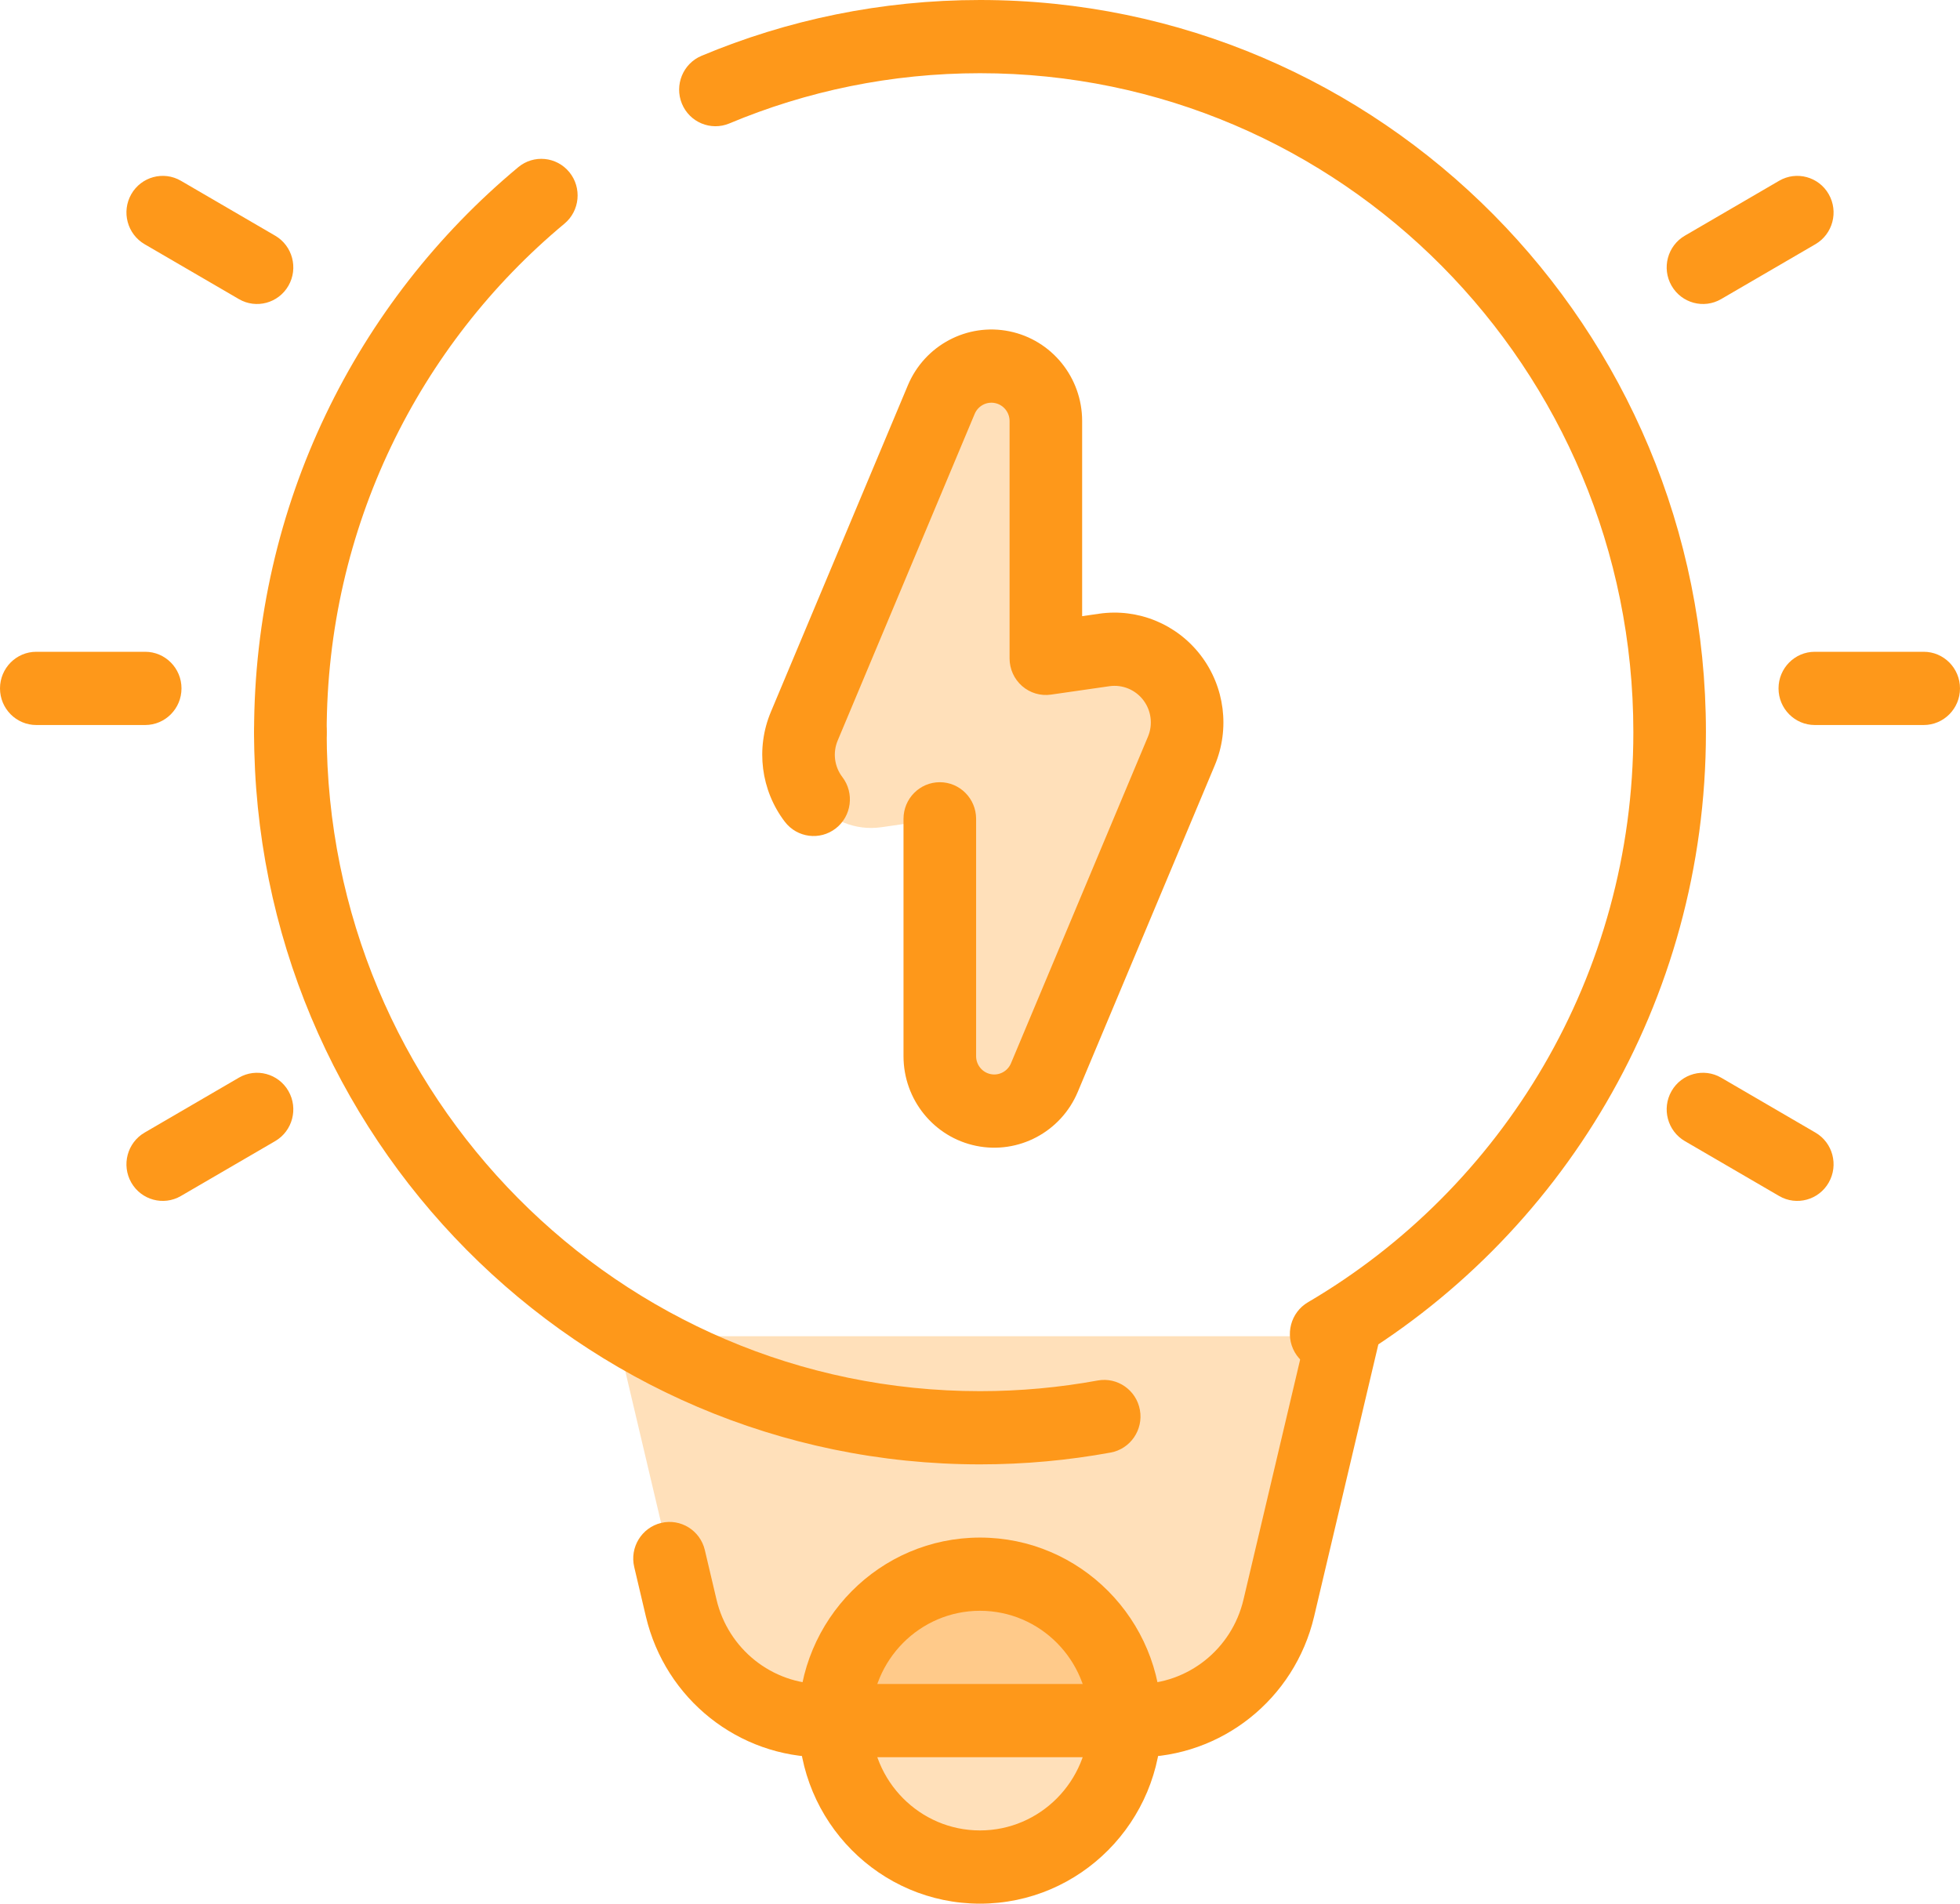
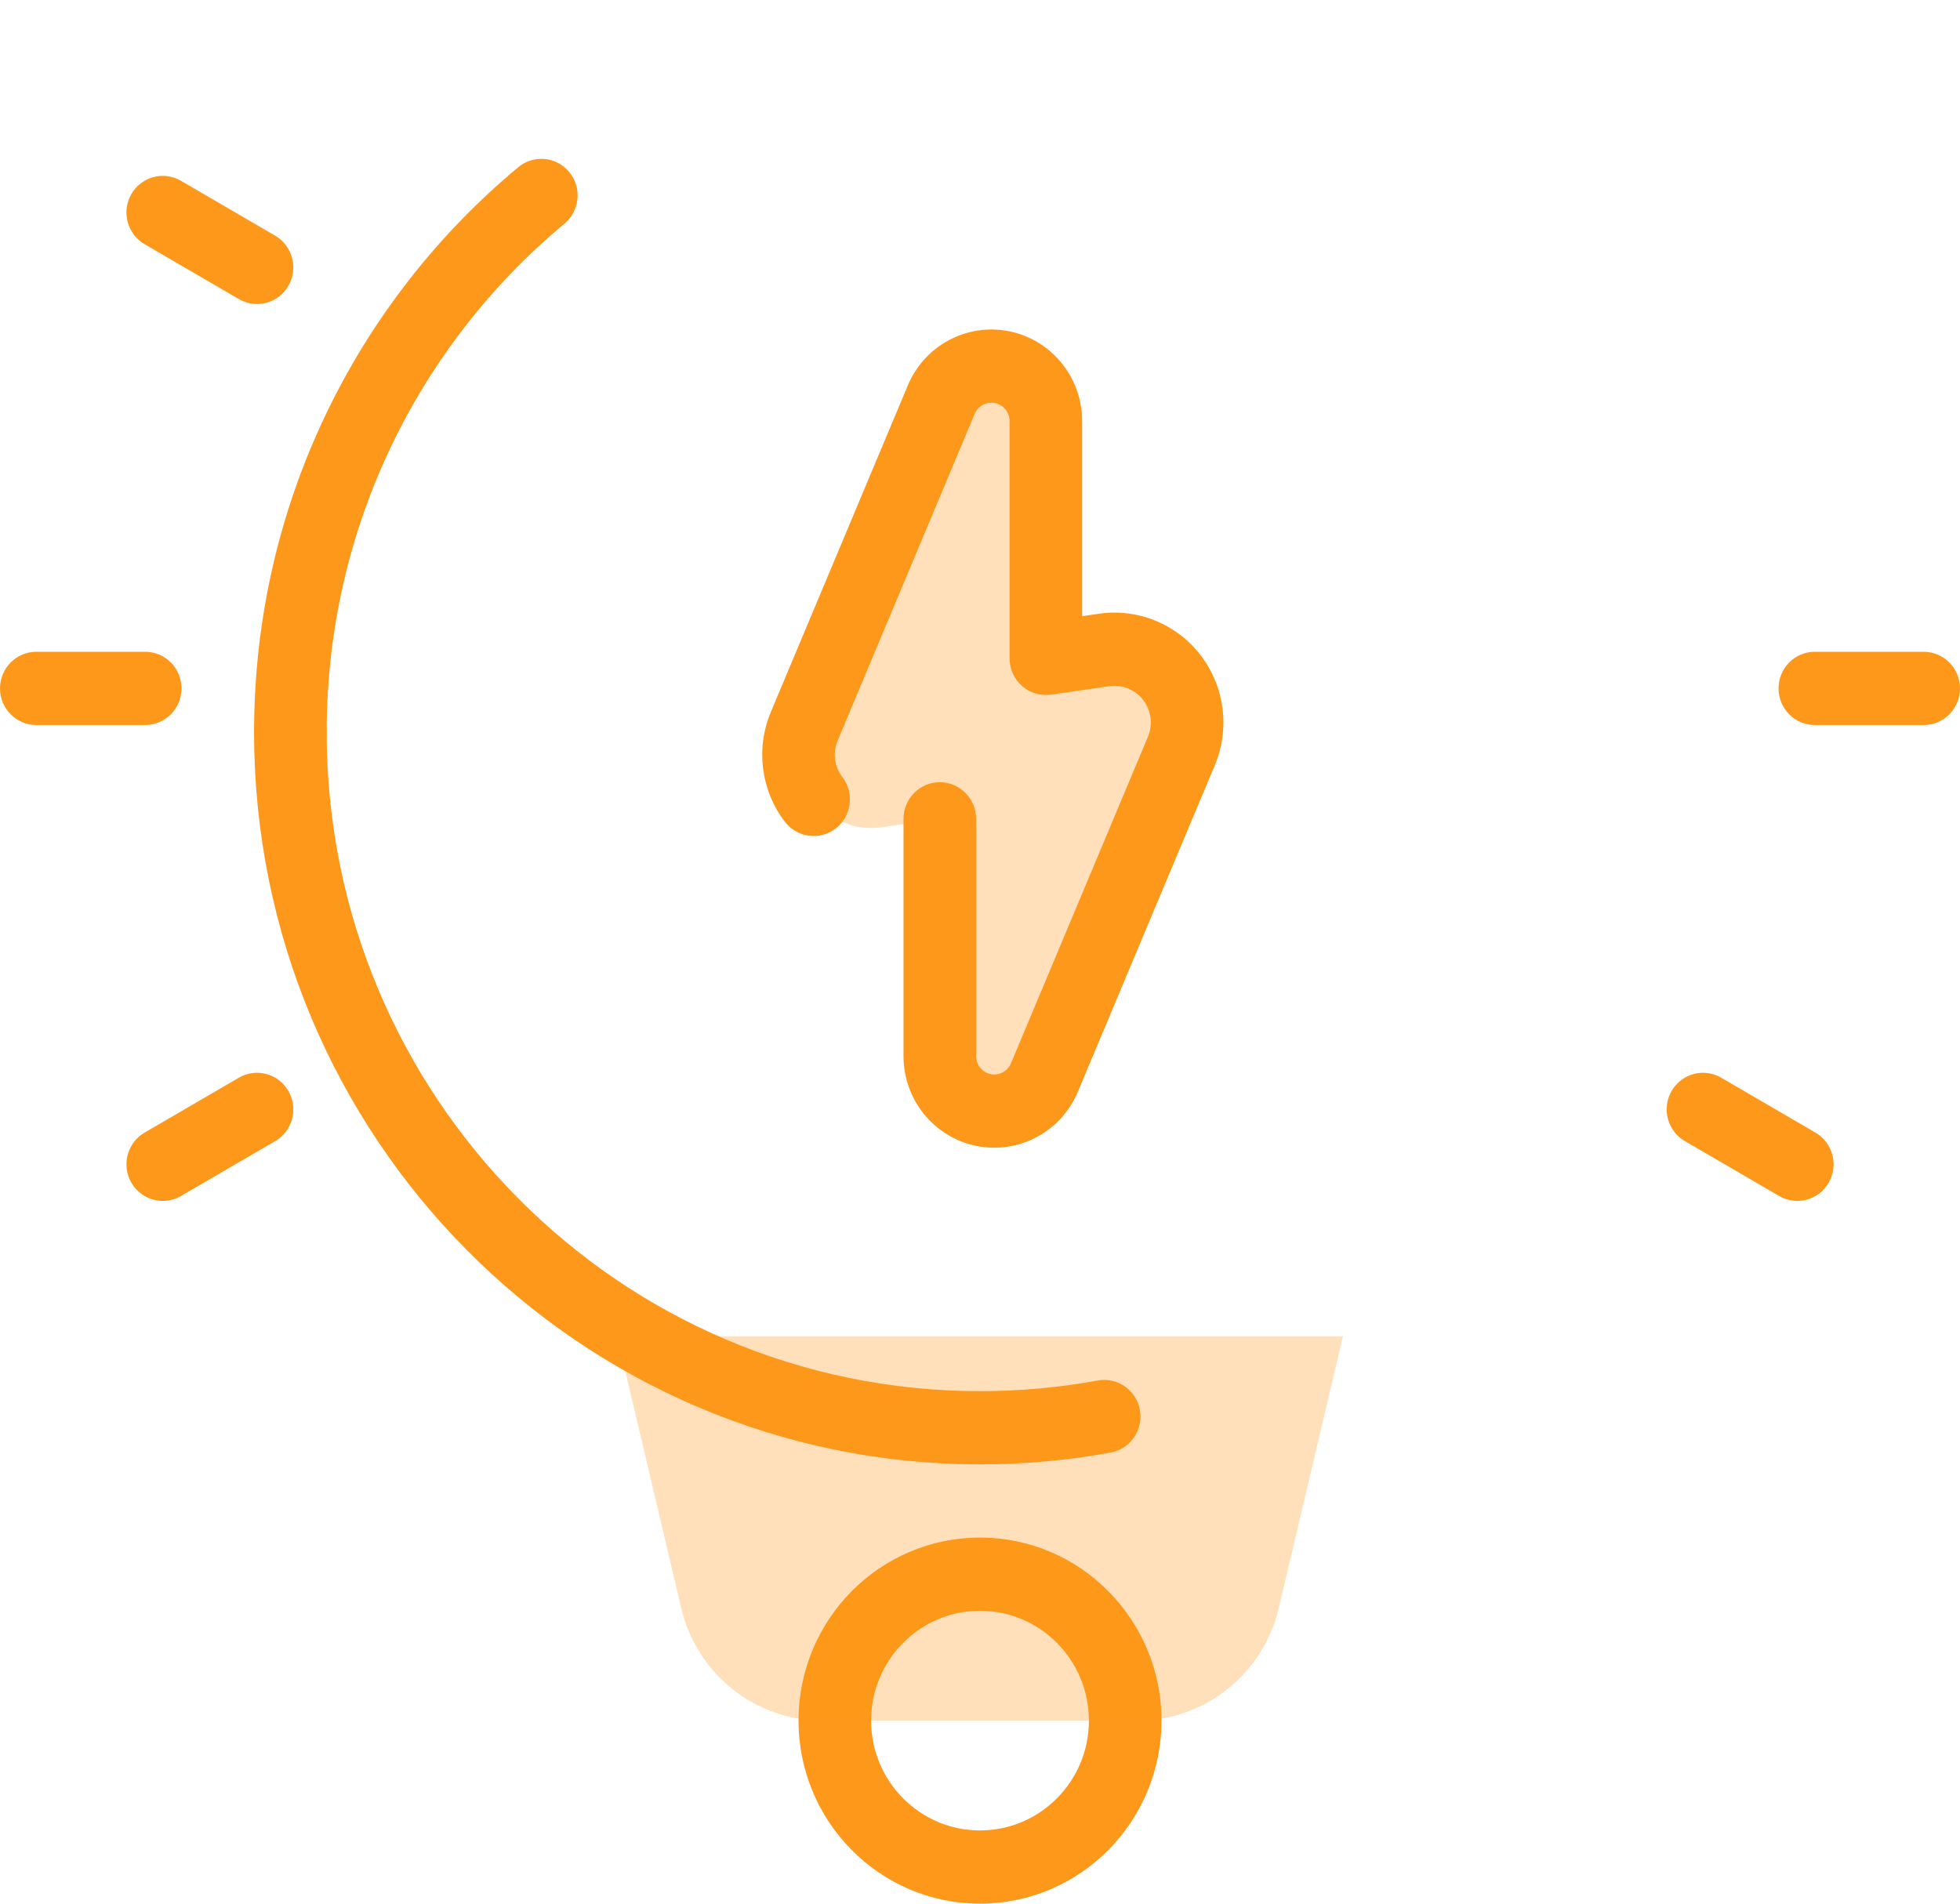
<svg xmlns="http://www.w3.org/2000/svg" width="70" height="68" viewBox="0 0 70 68" fill="none">
-   <path d="M35 66.692C37.863 66.692 40.185 64.35 40.185 61.461C40.185 58.572 37.863 56.23 35 56.23C32.136 56.23 29.814 58.572 29.814 61.461C29.814 64.35 32.136 66.692 35 66.692Z" fill="#FE981A" fill-opacity="0.3" />
  <path fill-rule="evenodd" clip-rule="evenodd" d="M35 54.923C31.423 54.923 28.519 57.852 28.519 61.461C28.519 65.07 31.423 68 35 68C38.577 68 41.482 65.07 41.482 61.461C41.482 57.852 38.577 54.923 35 54.923ZM35 57.538C37.146 57.538 38.889 59.296 38.889 61.461C38.889 63.626 37.146 65.384 35 65.384C32.854 65.384 31.111 63.626 31.111 61.461C31.111 59.296 32.854 57.538 35 57.538Z" fill="#FE981A" />
  <path fill-rule="evenodd" clip-rule="evenodd" d="M47.963 47.73H22.037C22.037 47.73 23.373 53.39 24.329 57.442C24.885 59.798 26.972 61.461 29.374 61.461H40.627C43.028 61.461 45.115 59.798 45.671 57.442C46.627 53.39 47.963 47.73 47.963 47.73Z" fill="#FE981A" fill-opacity="0.3" />
  <path fill-rule="evenodd" clip-rule="evenodd" d="M9.074 26.154C9.074 40.599 20.68 52.308 35.001 52.308C36.594 52.308 38.154 52.163 39.667 51.886C40.371 51.756 40.839 51.075 40.711 50.365C40.583 49.655 39.908 49.183 39.204 49.312C37.84 49.562 36.436 49.693 35.001 49.693C22.112 49.693 11.667 39.155 11.667 26.154C11.667 25.433 11.086 24.847 10.37 24.847C9.655 24.847 9.074 25.433 9.074 26.154Z" fill="#FE981A" />
-   <path fill-rule="evenodd" clip-rule="evenodd" d="M48.015 48.779C55.737 44.25 60.926 35.814 60.926 26.154C60.926 11.709 49.321 0 35.001 0C31.477 0 28.117 0.71 25.054 1.994C24.393 2.271 24.08 3.037 24.354 3.704C24.629 4.37 25.388 4.686 26.049 4.409C28.805 3.253 31.829 2.615 35.001 2.615C47.889 2.615 58.334 13.153 58.334 26.154C58.334 34.848 53.662 42.441 46.712 46.518C46.094 46.881 45.883 47.682 46.243 48.306C46.603 48.93 47.397 49.142 48.015 48.779Z" fill="#FE981A" />
  <path fill-rule="evenodd" clip-rule="evenodd" d="M64.815 25.898H68.704C69.419 25.898 70 25.312 70 24.59C70 23.868 69.419 23.282 68.704 23.282H64.815C64.099 23.282 63.519 23.868 63.519 24.59C63.519 25.312 64.099 25.898 64.815 25.898Z" fill="#FE981A" />
  <path fill-rule="evenodd" clip-rule="evenodd" d="M60.173 40.761L63.541 42.722C64.16 43.083 64.954 42.868 65.311 42.243C65.669 41.618 65.457 40.818 64.837 40.457L61.469 38.495C60.849 38.135 60.056 38.349 59.698 38.974C59.34 39.599 59.553 40.4 60.173 40.761Z" fill="#FE981A" />
  <path fill-rule="evenodd" clip-rule="evenodd" d="M8.532 38.495L5.164 40.457C4.544 40.818 4.332 41.618 4.689 42.243C5.047 42.868 5.841 43.083 6.46 42.722L9.828 40.761C10.447 40.4 10.66 39.599 10.302 38.974C9.945 38.349 9.151 38.135 8.532 38.495Z" fill="#FE981A" />
  <path fill-rule="evenodd" clip-rule="evenodd" d="M1.296 25.898H5.185C5.901 25.898 6.482 25.312 6.482 24.59C6.482 23.868 5.901 23.282 5.185 23.282H1.296C0.581 23.282 0 23.868 0 24.59C0 25.312 0.581 25.898 1.296 25.898Z" fill="#FE981A" />
  <path fill-rule="evenodd" clip-rule="evenodd" d="M5.164 8.723L8.532 10.684C9.151 11.045 9.945 10.83 10.302 10.205C10.66 9.58 10.447 8.78 9.828 8.419L6.46 6.457C5.841 6.097 5.047 6.311 4.689 6.936C4.332 7.561 4.544 8.361 5.164 8.723Z" fill="#FE981A" />
-   <path fill-rule="evenodd" clip-rule="evenodd" d="M63.541 6.457L60.173 8.419C59.553 8.78 59.34 9.58 59.698 10.205C60.056 10.83 60.849 11.045 61.469 10.684L64.837 8.723C65.457 8.361 65.669 7.561 65.311 6.936C64.954 6.311 64.16 6.097 63.541 6.457Z" fill="#FE981A" />
  <path fill-rule="evenodd" clip-rule="evenodd" d="M18.508 5.973C12.746 10.769 9.074 18.029 9.074 26.154C9.074 26.876 9.655 27.462 10.37 27.462C11.086 27.462 11.667 26.876 11.667 26.154C11.667 18.841 14.972 12.307 20.158 7.99C20.71 7.531 20.788 6.706 20.333 6.149C19.877 5.592 19.059 5.513 18.508 5.973Z" fill="#FE981A" />
-   <path fill-rule="evenodd" clip-rule="evenodd" d="M22.651 55.975C22.651 55.975 22.835 56.757 23.068 57.745C23.764 60.691 26.372 62.769 29.374 62.769H40.627C43.628 62.769 46.237 60.691 46.932 57.745C47.889 53.693 49.224 48.034 49.224 48.034C49.39 47.331 48.959 46.626 48.264 46.459C47.567 46.291 46.868 46.726 46.702 47.428C46.702 47.428 45.366 53.087 44.41 57.139C43.993 58.907 42.428 60.154 40.627 60.154C37.318 60.154 32.683 60.154 29.374 60.154C27.573 60.154 26.008 58.907 25.59 57.139C25.357 56.151 25.173 55.37 25.173 55.37C25.007 54.667 24.308 54.233 23.612 54.4C22.916 54.568 22.485 55.273 22.651 55.975Z" fill="#FE981A" />
  <path fill-rule="evenodd" clip-rule="evenodd" d="M37.351 23.517C37.351 23.517 38.278 23.384 39.438 23.217C40.363 23.083 41.288 23.463 41.858 24.21C42.429 24.957 42.556 25.956 42.192 26.825C40.85 30.024 38.965 34.519 37.299 38.491C36.939 39.351 36.028 39.835 35.122 39.649C34.215 39.464 33.564 38.66 33.564 37.727C33.564 33.397 33.564 29.249 33.564 29.249C33.564 29.249 32.638 29.382 31.478 29.549C30.552 29.683 29.627 29.303 29.057 28.556C28.487 27.808 28.359 26.809 28.724 25.941C30.065 22.741 31.951 18.247 33.616 14.275C33.977 13.415 34.887 12.931 35.794 13.117C36.7 13.302 37.351 14.106 37.351 15.039V23.517Z" fill="#FE981A" fill-opacity="0.3" />
  <path fill-rule="evenodd" clip-rule="evenodd" d="M38.648 22.01L39.255 21.922C40.643 21.722 42.03 22.292 42.886 23.413C43.741 24.533 43.932 26.032 43.386 27.335C42.044 30.534 40.159 35.029 38.493 39.001C37.893 40.433 36.375 41.24 34.864 40.931C33.354 40.622 32.268 39.282 32.268 37.727C32.268 33.397 32.268 29.249 32.268 29.249C32.268 28.527 32.849 27.941 33.564 27.941C34.28 27.941 34.861 28.527 34.861 29.249V37.727C34.861 38.038 35.078 38.306 35.38 38.368C35.682 38.43 35.986 38.268 36.106 37.982C37.772 34.01 39.657 29.515 40.998 26.316C41.181 25.881 41.117 25.382 40.832 25.008C40.547 24.635 40.084 24.445 39.621 24.512C38.461 24.679 37.535 24.812 37.535 24.812C37.163 24.866 36.786 24.754 36.502 24.505C36.219 24.257 36.056 23.897 36.056 23.517C36.056 23.517 36.056 19.369 36.056 15.039C36.056 14.728 35.838 14.46 35.536 14.398C35.234 14.336 34.931 14.498 34.81 14.784C33.145 18.757 31.26 23.251 29.918 26.451C29.735 26.885 29.799 27.385 30.085 27.758C30.521 28.33 30.415 29.152 29.848 29.592C29.282 30.032 28.467 29.926 28.03 29.354C27.175 28.233 26.984 26.734 27.53 25.432C28.872 22.232 30.757 17.738 32.423 13.765C33.023 12.333 34.541 11.526 36.052 11.835C37.562 12.144 38.648 13.484 38.648 15.039V22.01Z" fill="#FE981A" />
</svg>